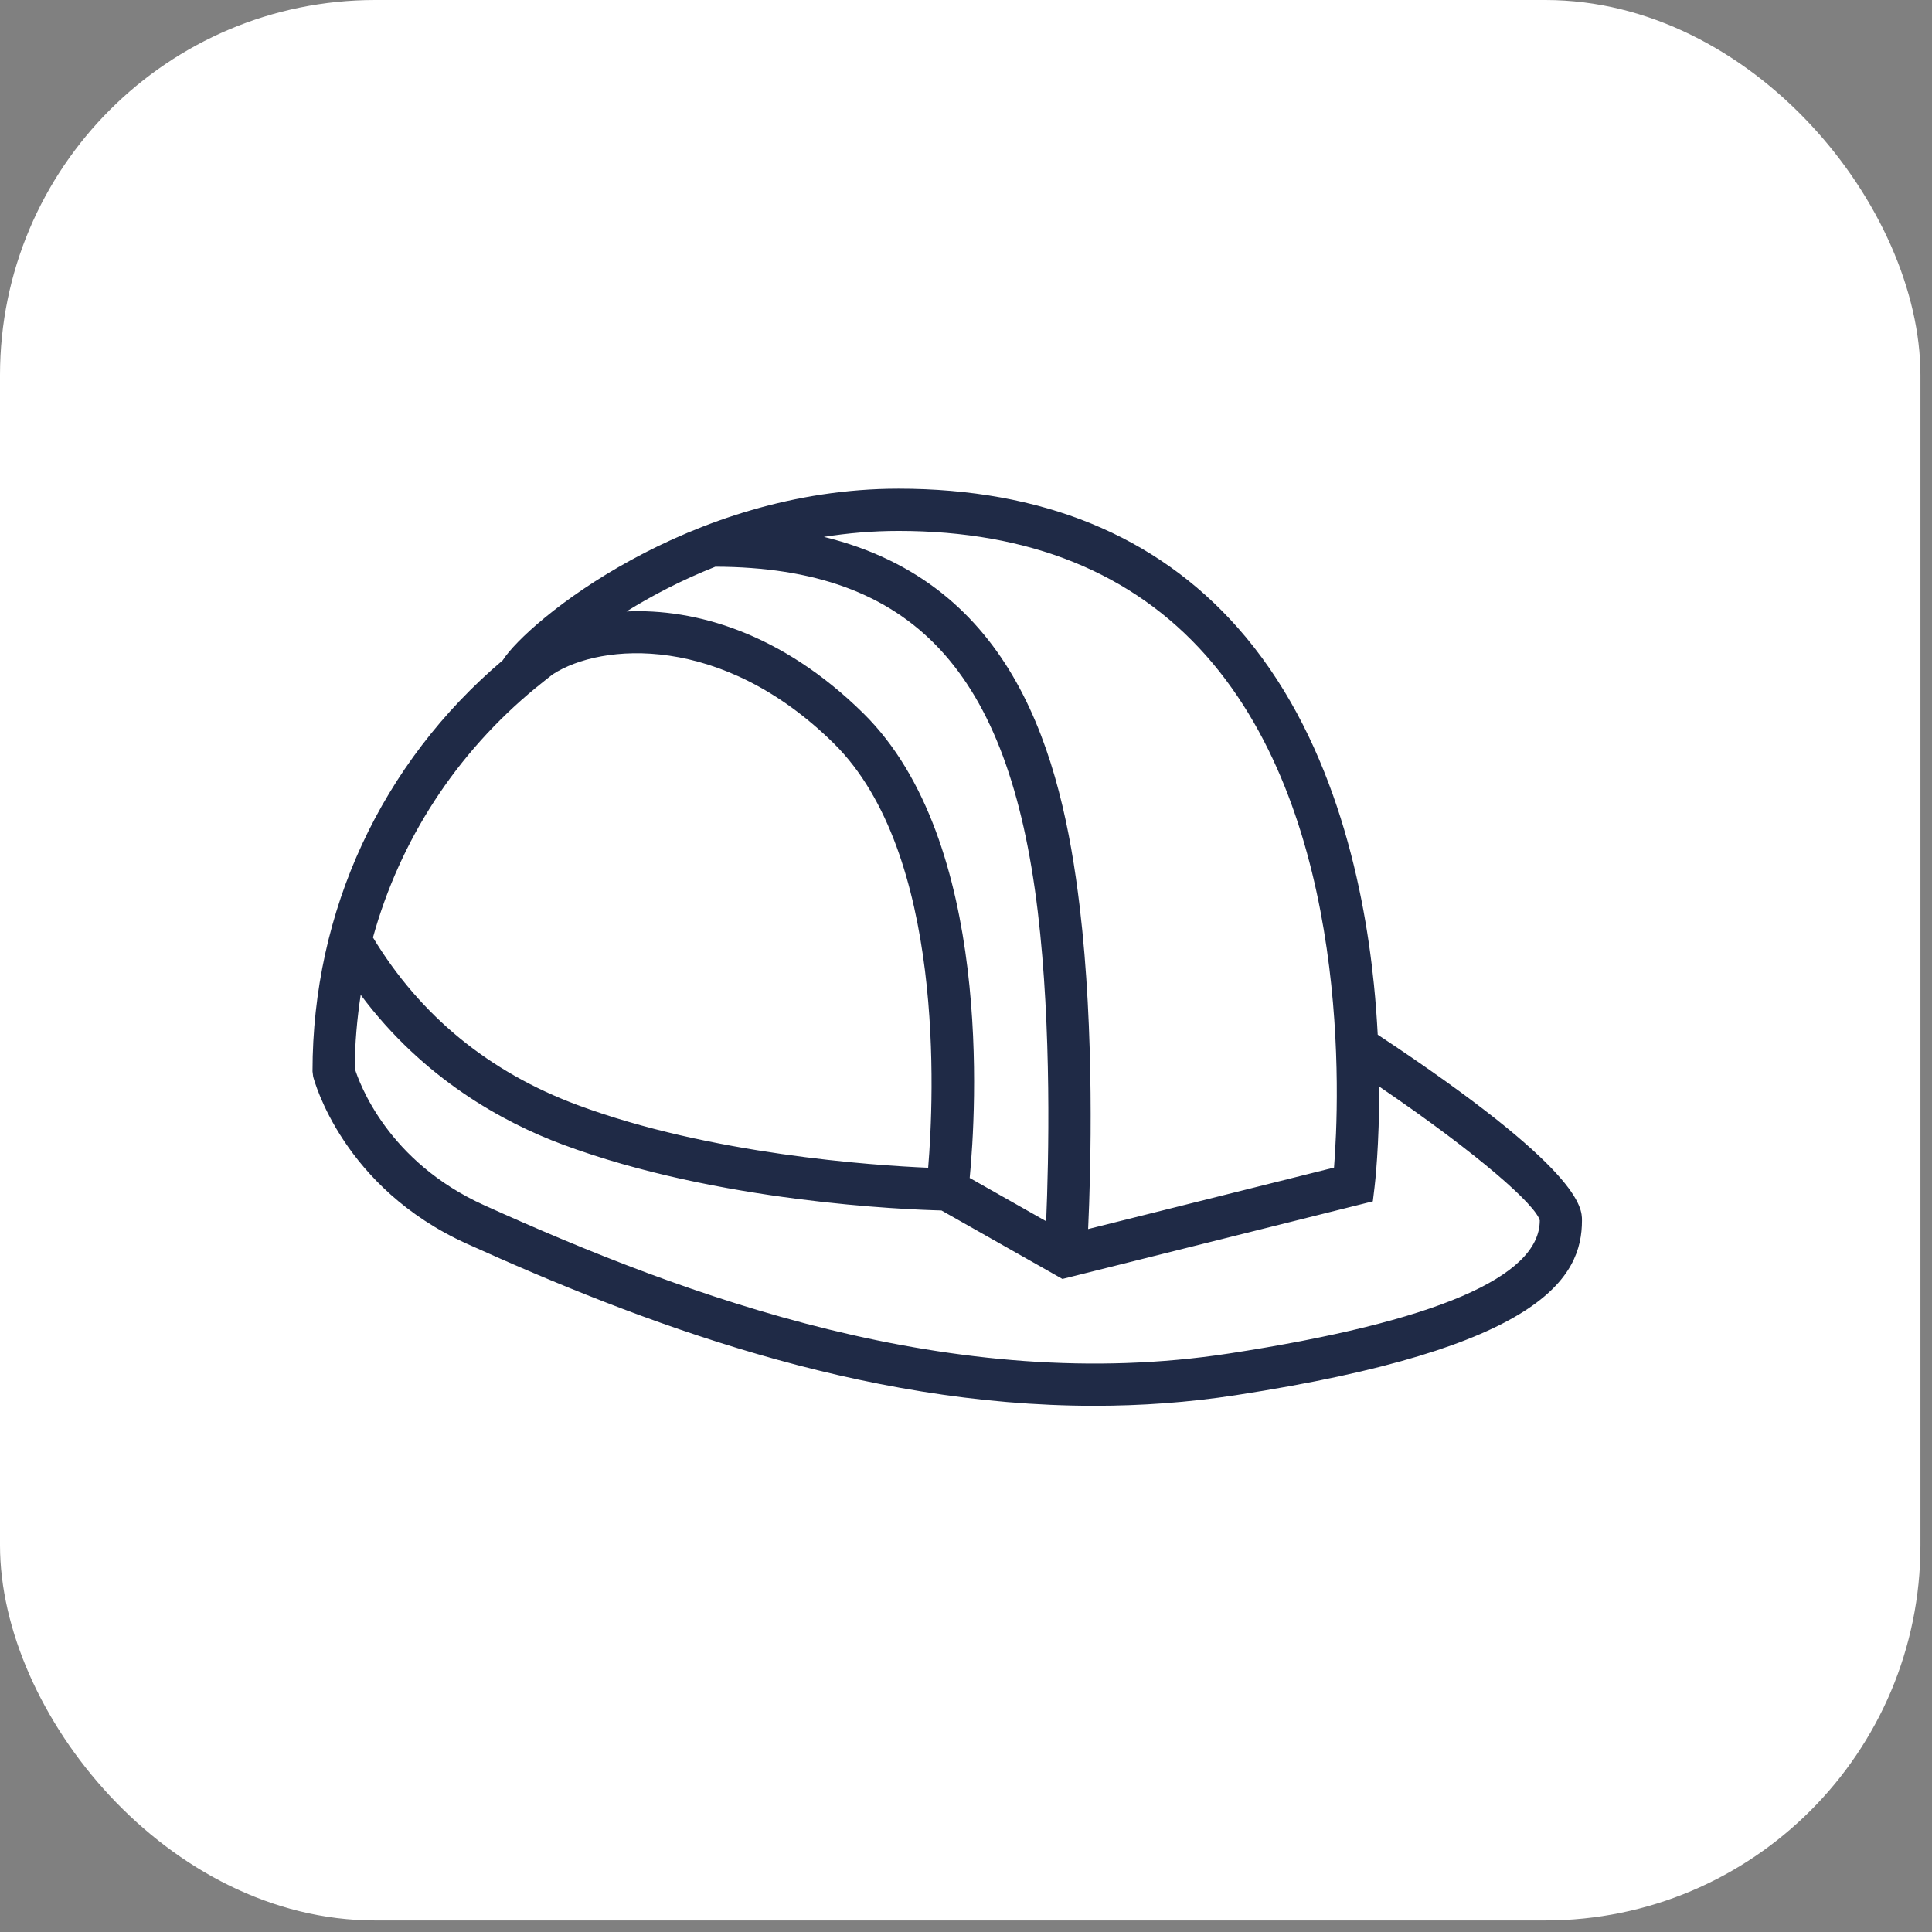
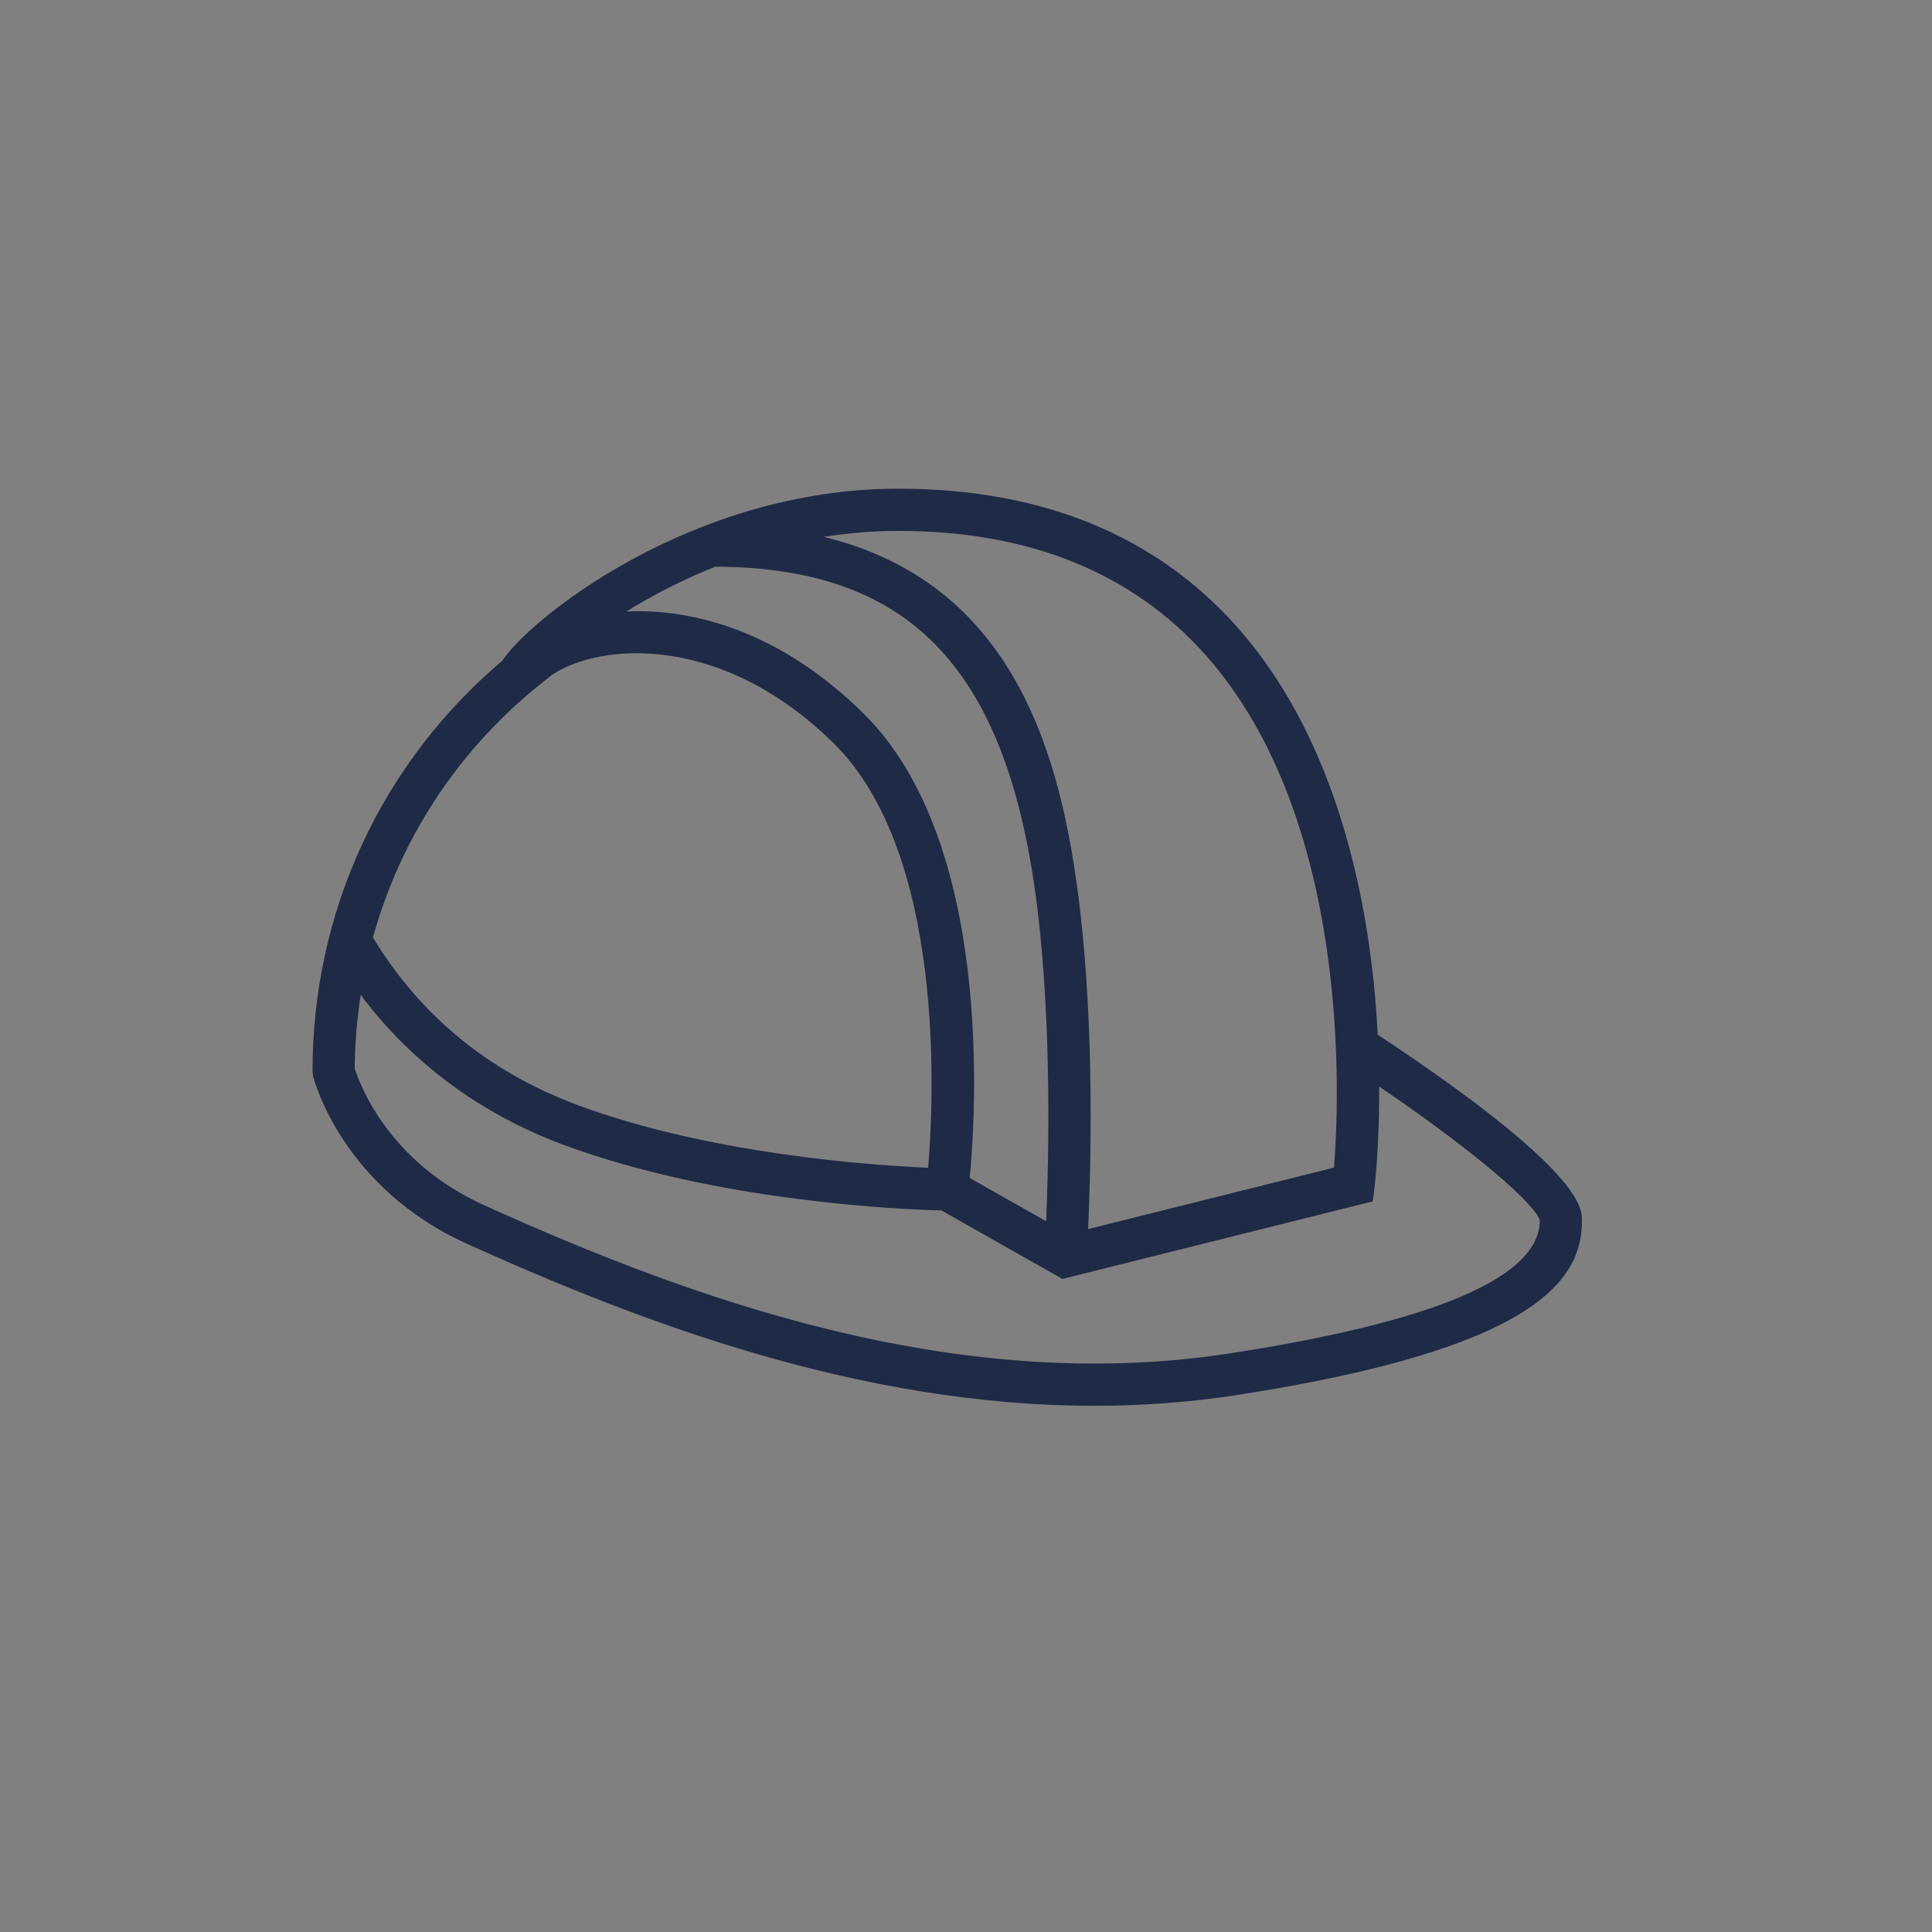
<svg xmlns="http://www.w3.org/2000/svg" width="103" height="103" viewBox="0 0 103 103" fill="none">
  <rect x="0" y="0" width="103" height="103" fill="#808080" stroke="none" />
-   <rect width="102.384" height="102.384" rx="20" fill="white" />
  <path d="M73.45 55.161C73.405 54.307 73.342 53.415 73.247 52.484C72.685 46.911 70.966 39.084 65.977 33.453C61.627 28.543 55.545 26.053 47.899 26.053C36.712 26.053 28.111 33.142 26.802 35.201C20.335 40.68 16.661 48.568 16.661 57.117L16.696 57.397C16.759 57.638 18.289 63.325 24.893 66.309C34.112 70.477 45.832 74.948 58.346 74.947C60.829 74.947 63.345 74.771 65.876 74.382C82.24 71.865 84.339 68.082 84.339 65.066C84.339 64.395 84.337 62.364 73.45 55.161ZM64.288 34.939C72.075 43.722 71.402 58.709 71.12 62.247L58.011 65.524C58.155 62.392 58.361 55.034 57.561 48.337C56.591 40.227 54.073 31.108 43.924 28.622C45.192 28.422 46.518 28.304 47.9 28.304C54.87 28.303 60.383 30.536 64.288 34.939ZM38.137 30.212C48.643 30.244 53.789 35.756 55.327 48.603C56.074 54.851 55.909 61.878 55.774 65.108L51.697 62.8C52.035 59.293 52.949 44.853 46.028 38.029C41.653 33.715 37.036 32.431 33.399 32.598C34.736 31.767 36.33 30.927 38.137 30.212ZM28.576 36.658C28.661 36.596 28.743 36.531 28.816 36.467C29.033 36.293 29.248 36.116 29.471 35.948C32.038 34.278 38.478 33.744 44.449 39.63C50.398 45.497 49.793 58.522 49.483 62.256C46.54 62.13 37.858 61.545 30.782 58.909C26.07 57.154 22.405 54.148 19.884 49.98C21.317 44.797 24.306 40.167 28.576 36.658ZM65.534 72.157C50.827 74.419 36.586 69.124 25.82 64.257C20.667 61.929 19.156 57.745 18.912 56.959C18.919 55.63 19.034 54.323 19.23 53.038C22.576 57.52 26.834 59.839 29.996 61.017C38.282 64.104 48.32 64.487 50.192 64.533L56.641 68.184L73.189 64.047L73.282 63.279C73.298 63.151 73.542 61.062 73.528 57.925C78.901 61.581 81.893 64.27 82.089 65.065C82.089 68.082 76.519 70.468 65.534 72.157Z" fill="#1F2A46" />
</svg>